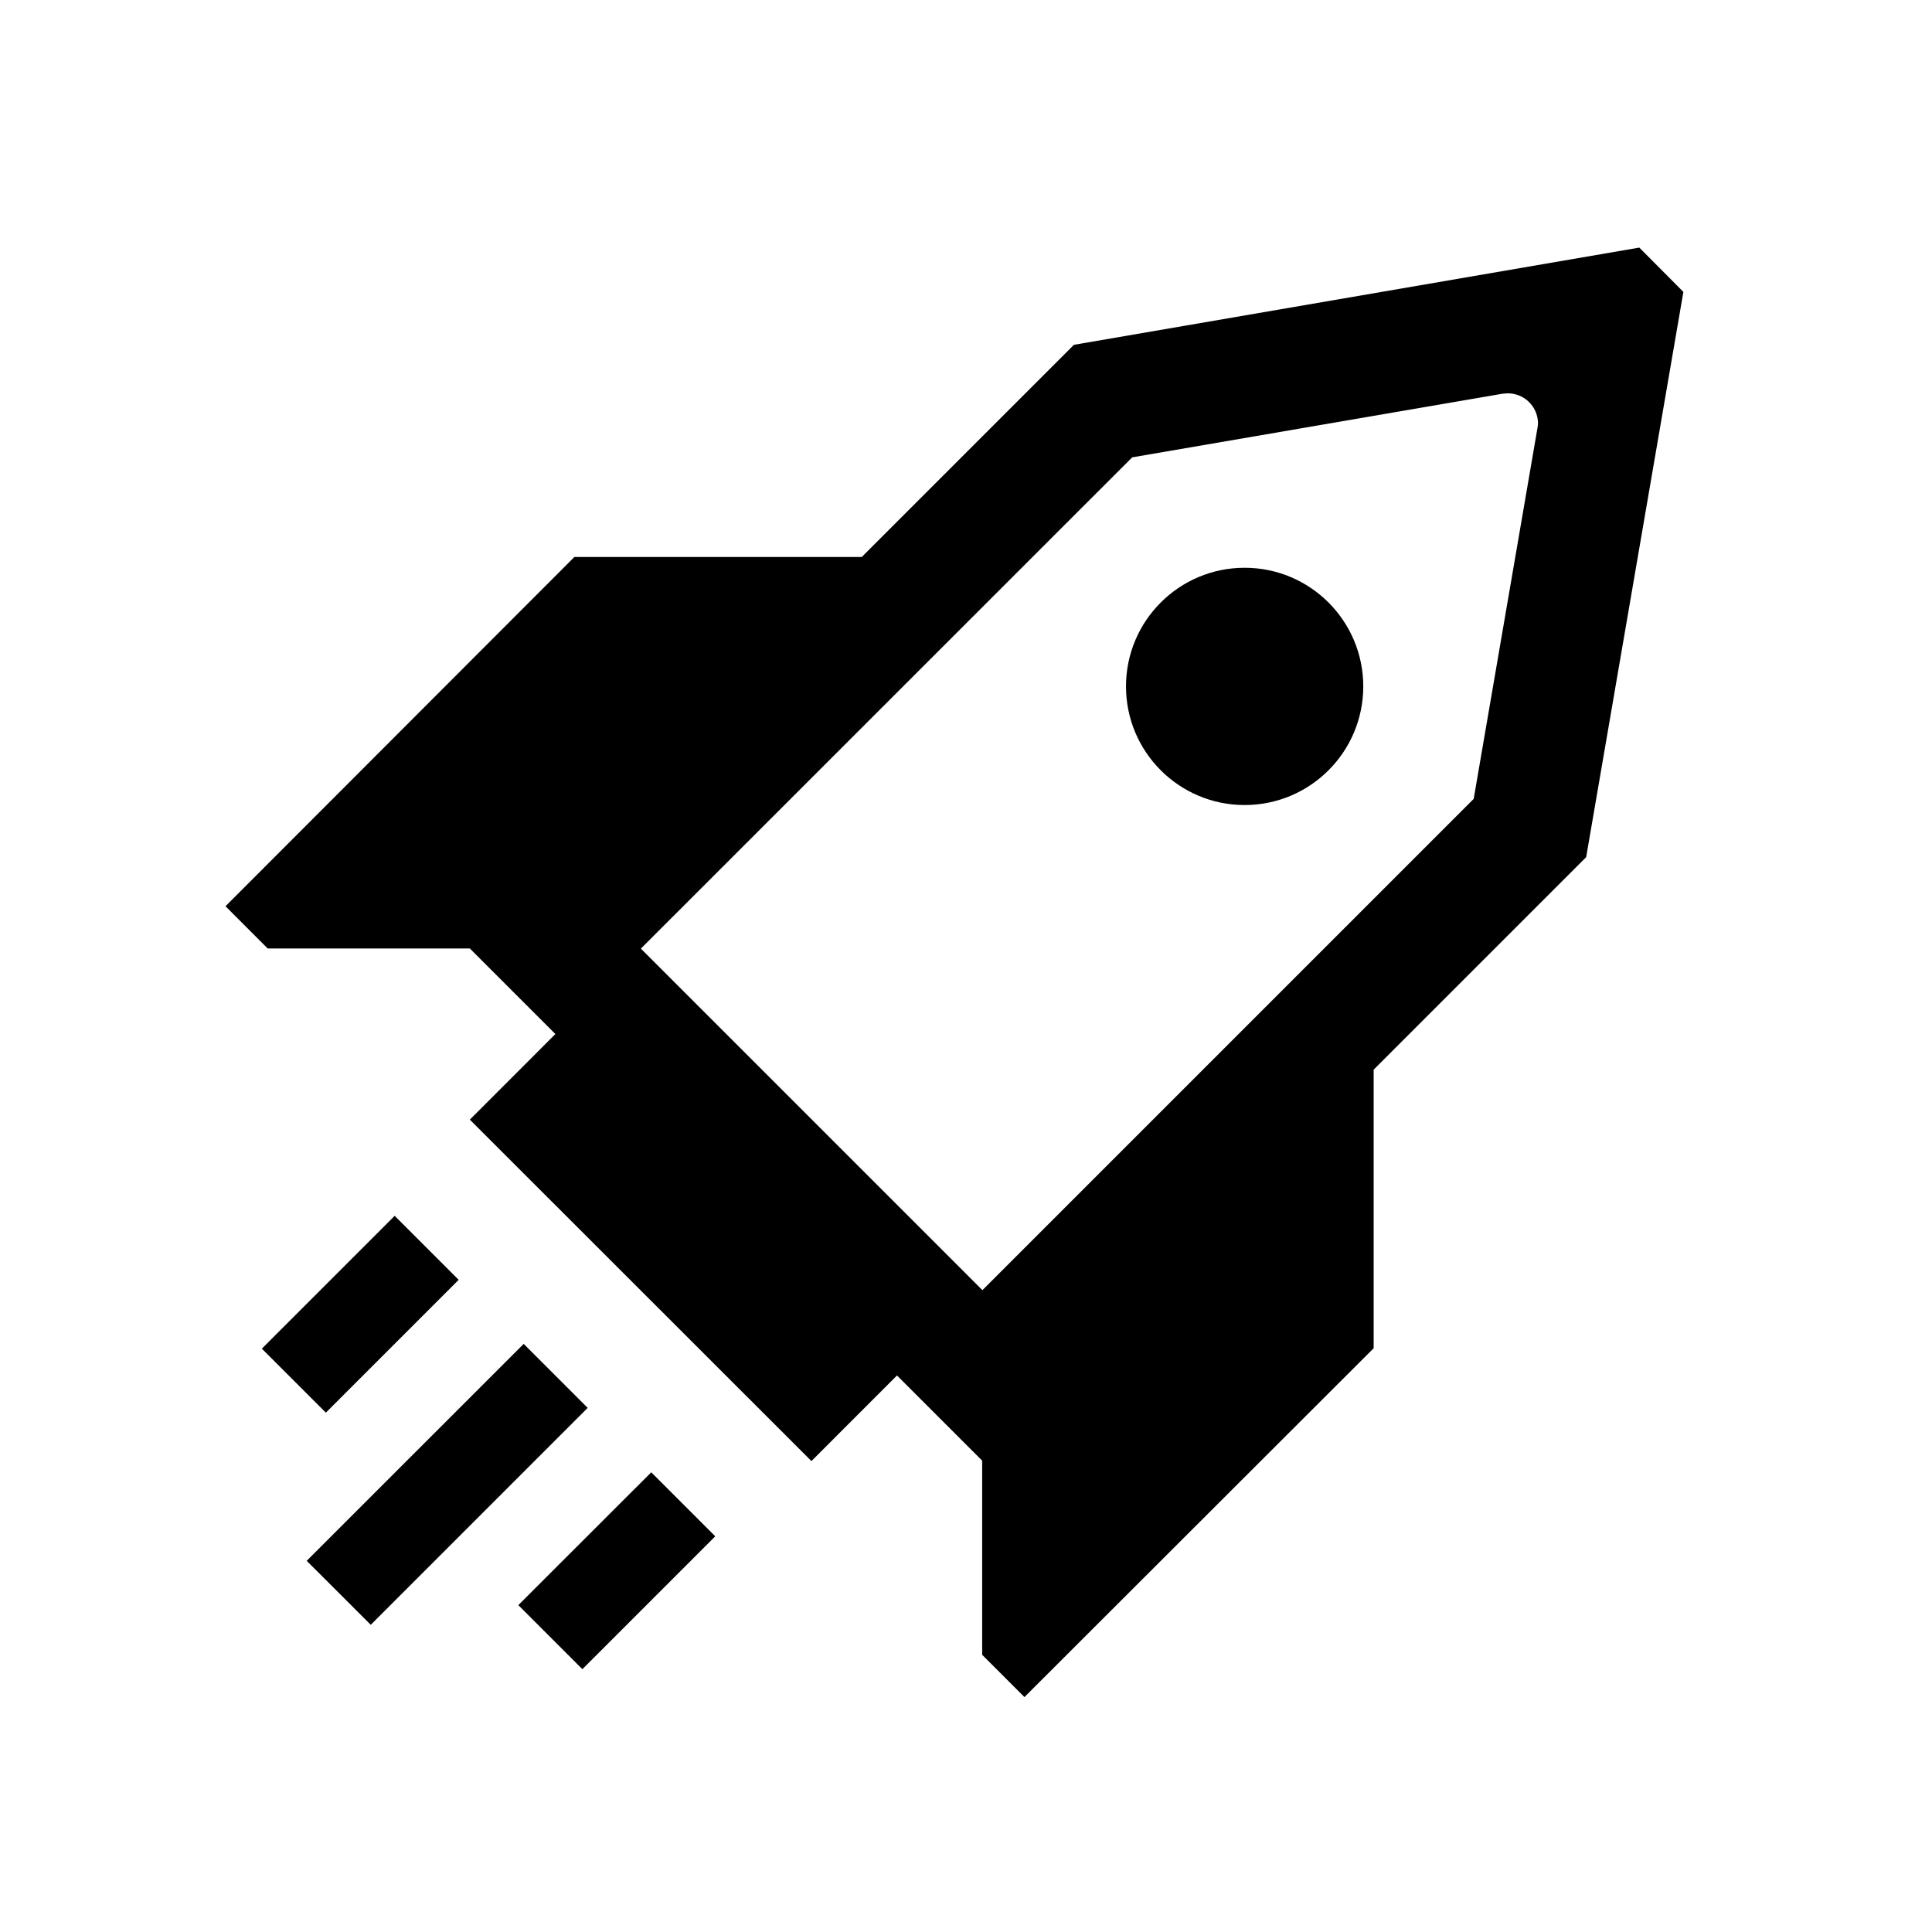
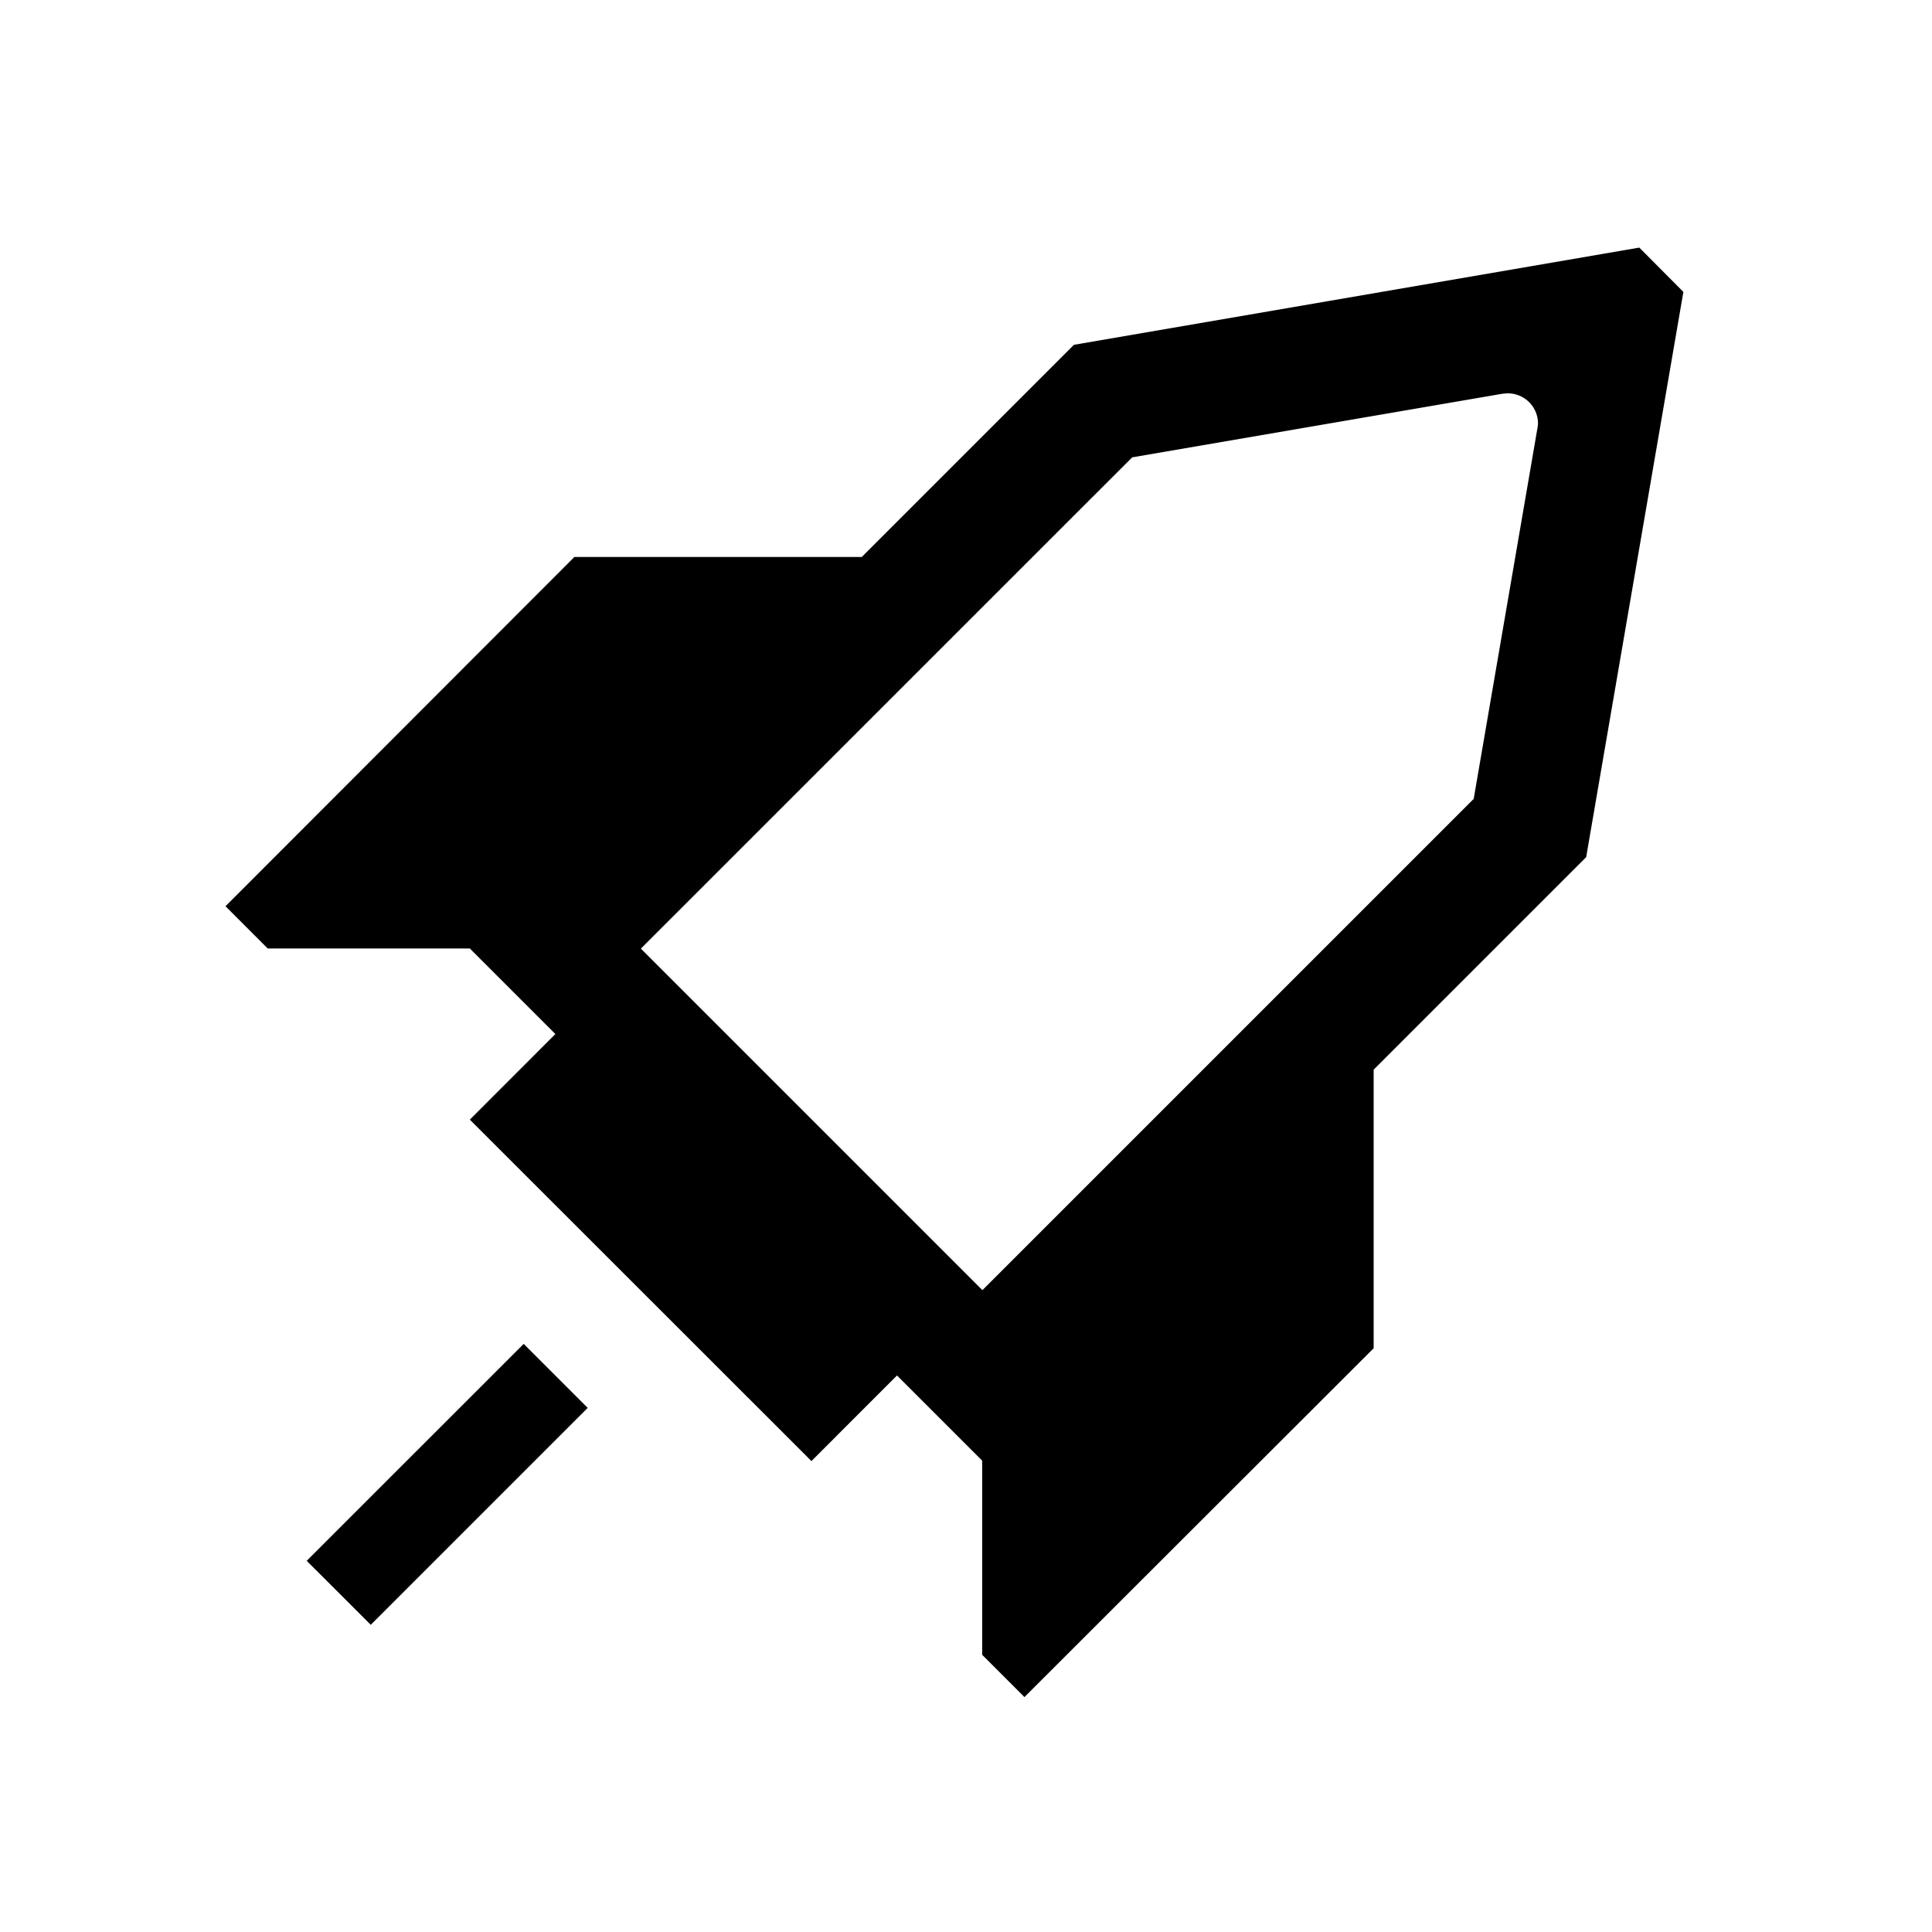
<svg xmlns="http://www.w3.org/2000/svg" class="" aria-label="rocket" width="32" height="32" viewBox="0 0 32 32">
-   <path d="m4.337 22.338 2.2-2.2 1.06 1.06-2.2 2.2zm4.248 4.248 2.202-2.2 1.06 1.06-2.201 2.201z" />
-   <circle r="1.965" cy="11.369" cx="20.615" />
  <path d="m5.08 25.852 3.594-3.593 1.06 1.06-3.593 3.593zM27.152 4.101l-9.364 1.61-3.514 3.514h-4.76L3.735 15.01l.699.7h3.354l-.003.003 1.414 1.414-1.417 1.418L13.44 24.2l1.417-1.418 1.411 1.411v3.216l.7.7 5.784-5.778v-4.614l3.52-3.52 1.61-9.362-.73-.734zm-1.688 2.996-1.055 6.135-8.137 8.137-5.657-5.657 8.138-8.137 6.124-1.052s.065-.008.097-.008a.5.5 0 0 1 .5.5.63.63 0 0 1-.01.082z" />
</svg>